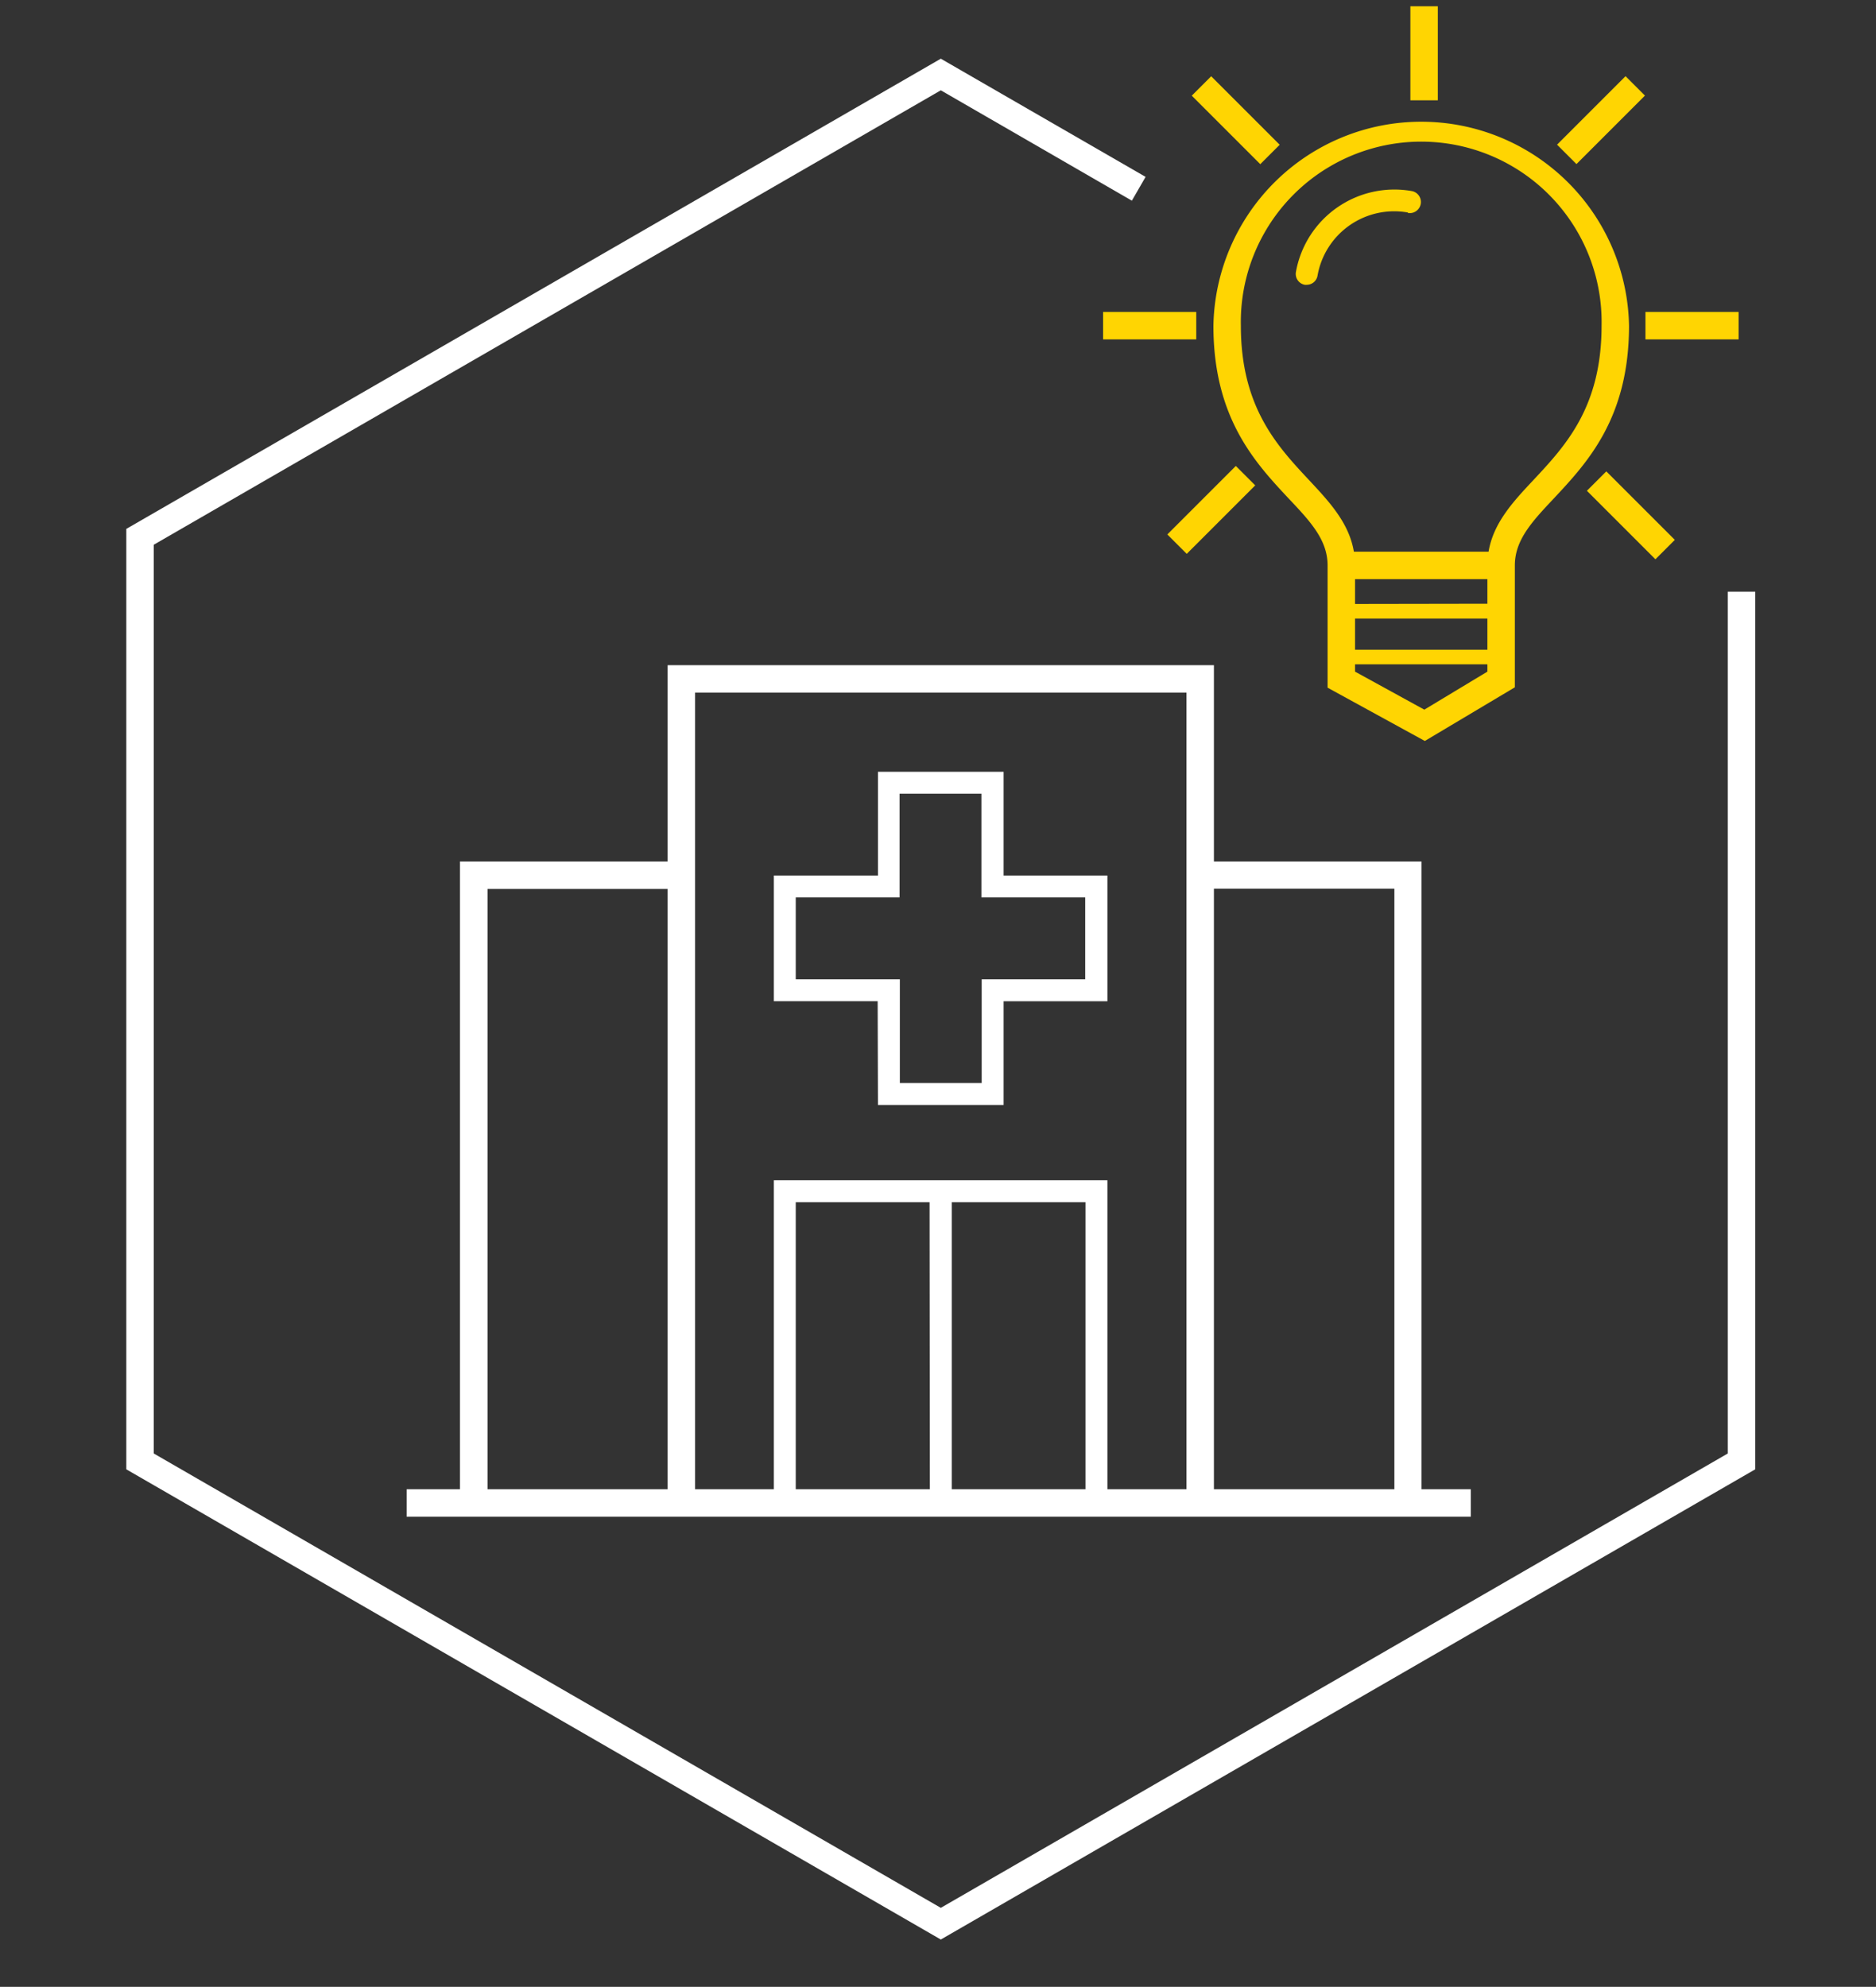
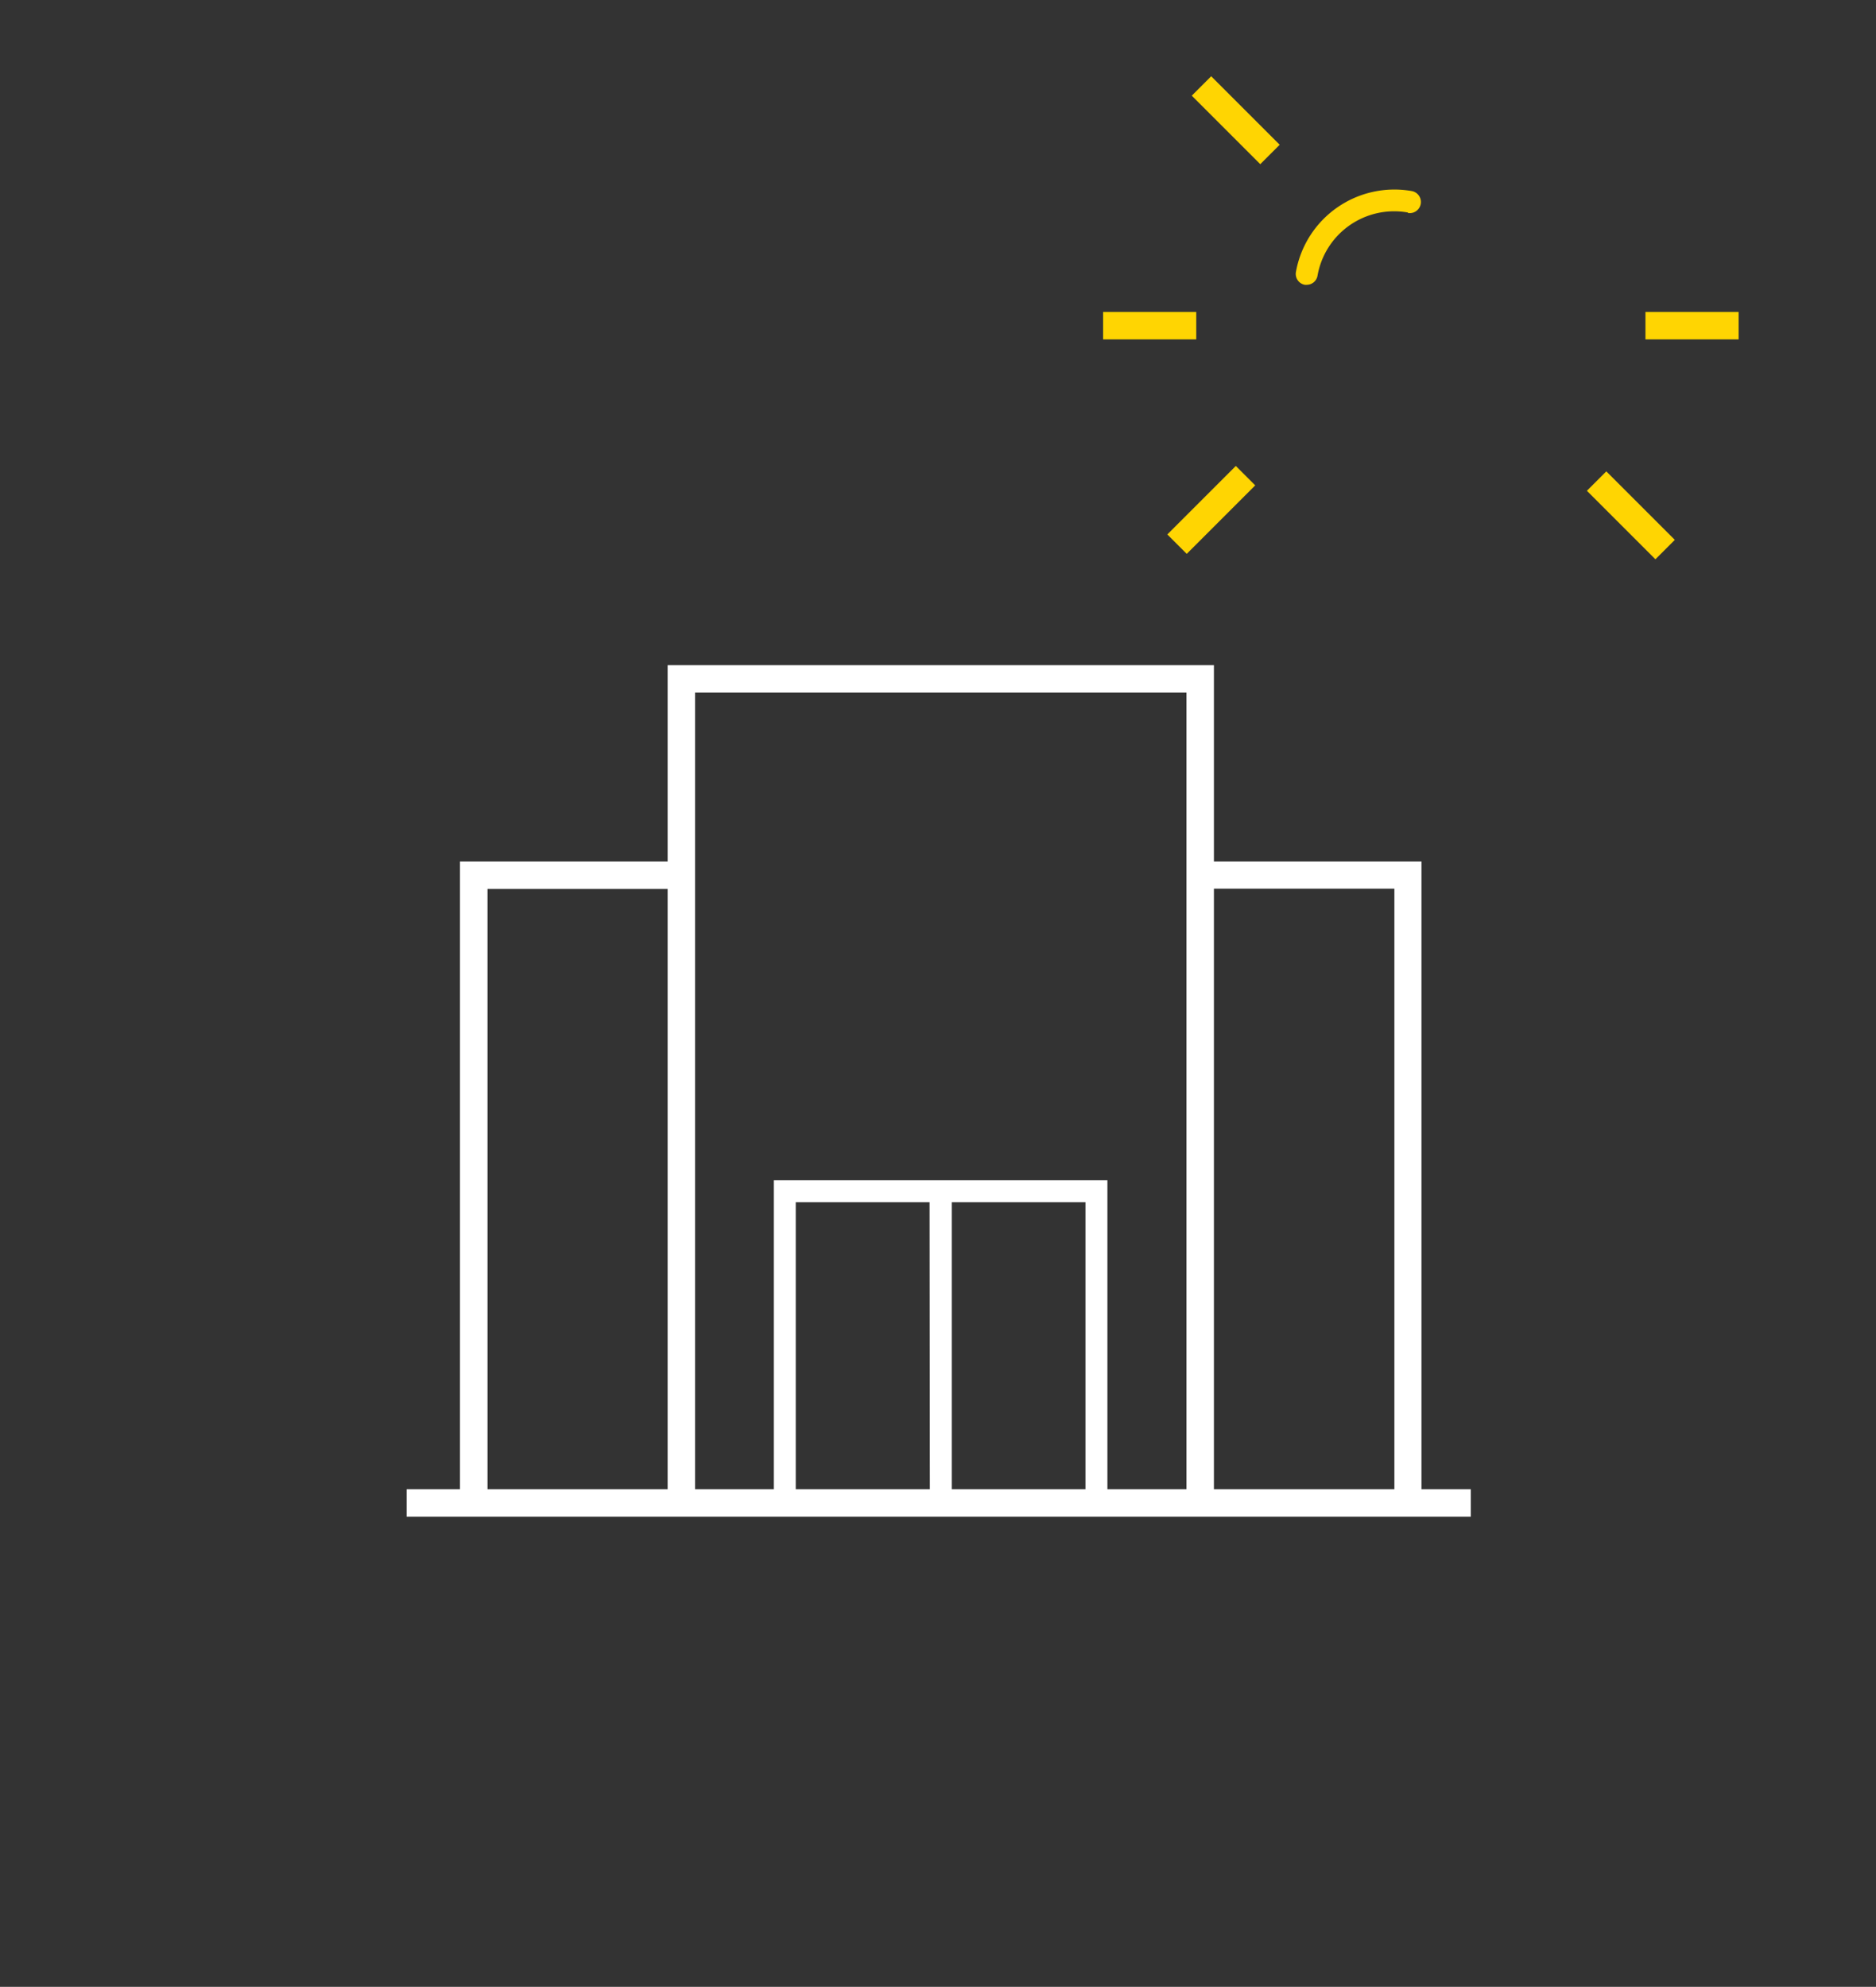
<svg xmlns="http://www.w3.org/2000/svg" viewBox="0 0 256.97 272.16">
  <rect x="0" y="0" width="256.97" height="272.16" fill="#333333" stroke="none" />
  <g id="Lager_2" data-name="Lager 2">
    <g id="Lager_1-2" data-name="Lager 1">
      <path d="M192.85,29.17a1.5,1.5,0,1,0,.52-3,13.7,13.7,0,0,0-15.86,11.1,1.51,1.51,0,0,0,1.22,1.74,1.18,1.18,0,0,0,.26,0,1.5,1.5,0,0,0,1.48-1.24,10.66,10.66,0,0,1,12.38-8.66Z" style="fill:#ffd502" />
-       <path d="M207.5,77.45c0-3.47,2.35-6,5.32-9.15,4.59-4.92,10.32-11,10.32-23.69a28.47,28.47,0,0,0-56.93,0c0,12.65,5.72,18.77,10.32,23.69,3,3.17,5.32,5.68,5.32,9.15V94.2l13.32,7.3,12.33-7.35ZM179.28,65.73c-4.37-4.67-9.31-10-9.31-21.12a24.71,24.71,0,1,1,49.41,0c0,11.17-4.95,16.45-9.31,21.12-2.82,3-5.51,5.9-6.17,9.84H185.45C184.79,71.63,182.1,68.75,179.28,65.73Zm6.33,19h18.13V89H185.61Zm0-2V79.33h18.13V82.7Zm9.49,14.48L185.61,92V91h18.13V92Z" style="fill:#ffd502" />
-       <rect x="193.19" y="0.86" width="3.76" height="12.88" style="fill:#ffd502" />
      <rect x="151.1" y="42.73" width="12.76" height="3.76" style="fill:#ffd502" />
      <rect x="225.39" y="42.73" width="12.76" height="3.76" style="fill:#ffd502" />
-       <rect x="212.67" y="14.58" width="13.27" height="3.76" transform="translate(52.59 159.89) rotate(-45)" style="fill:#ffd502" />
      <rect x="159.28" y="67.98" width="13.27" height="3.76" transform="translate(-0.8 137.77) rotate(-45)" style="fill:#ffd502" />
      <rect x="167.38" y="9.83" width="3.76" height="13.27" transform="translate(37.94 124.51) rotate(-45)" style="fill:#ffd502" />
      <rect x="221.51" y="63.95" width="3.76" height="13.27" transform="translate(15.52 178.64) rotate(-45)" style="fill:#ffd502" />
-       <polygon points="236.67 81.05 236.67 199.1 128.87 261.34 21.06 199.1 21.06 74.62 128.87 12.37 155.04 27.49 156.92 24.23 128.87 8.04 17.3 72.45 17.3 201.27 128.87 265.68 240.43 201.27 240.43 81.05 236.67 81.05" style="fill:#fff" />
-       <path d="M120.26,151.36h17.21V137.15h14.22V119.93H137.47V105.72H120.26v14.21H106v17.22h14.22ZM109,134.15V122.93h14.22V108.72h11.21v14.21h14.22v11.22H134.47v14.21H123.26V134.15Z" style="fill:#fff" />
      <path d="M91.45,118H63v86h-7.3v3.76H201.47V204h-6.76V118H166.28V91.12H91.45Zm-24.67,3.76H91.45V204H66.78ZM148.69,204H130.37V164.68h18.32Zm-21.32,0H109V164.68h18.33ZM191,121.73V204H166.28V121.73ZM162.52,94.88V204H151.69V161.68H106V204H95.21V94.88Z" style="fill:#fff" />
      <rect width="256.97" height="272.16" style="fill:none" />
    </g>
  </g>
</svg>